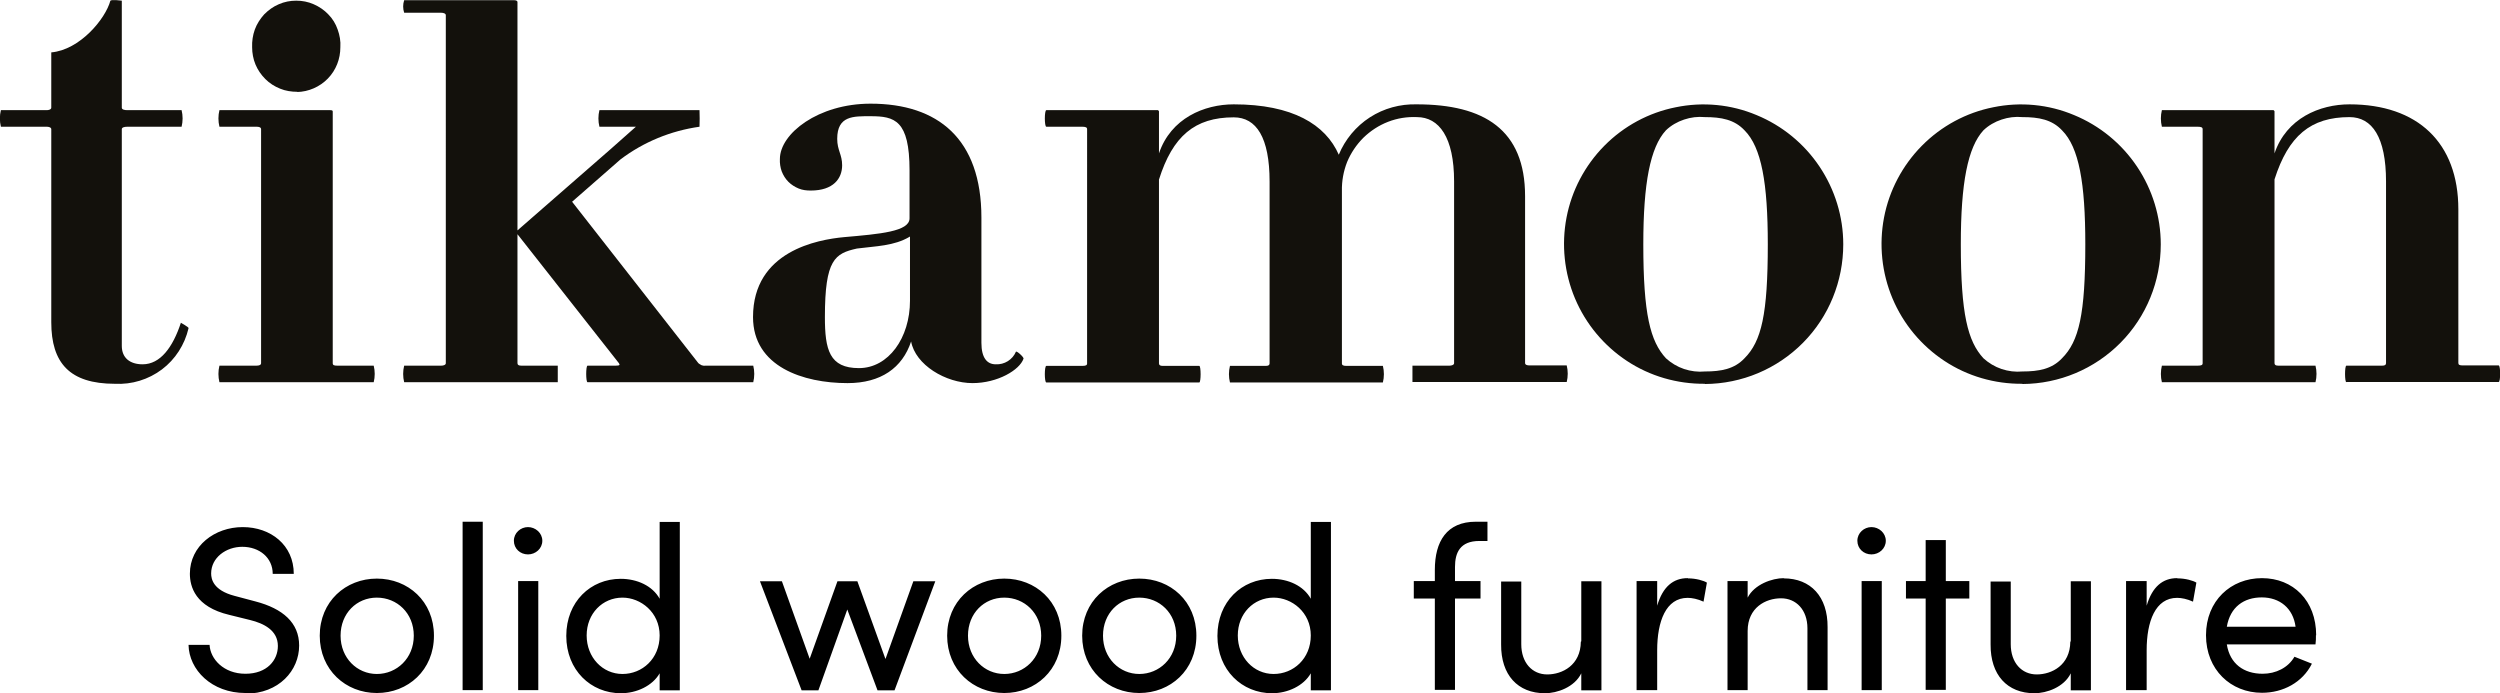
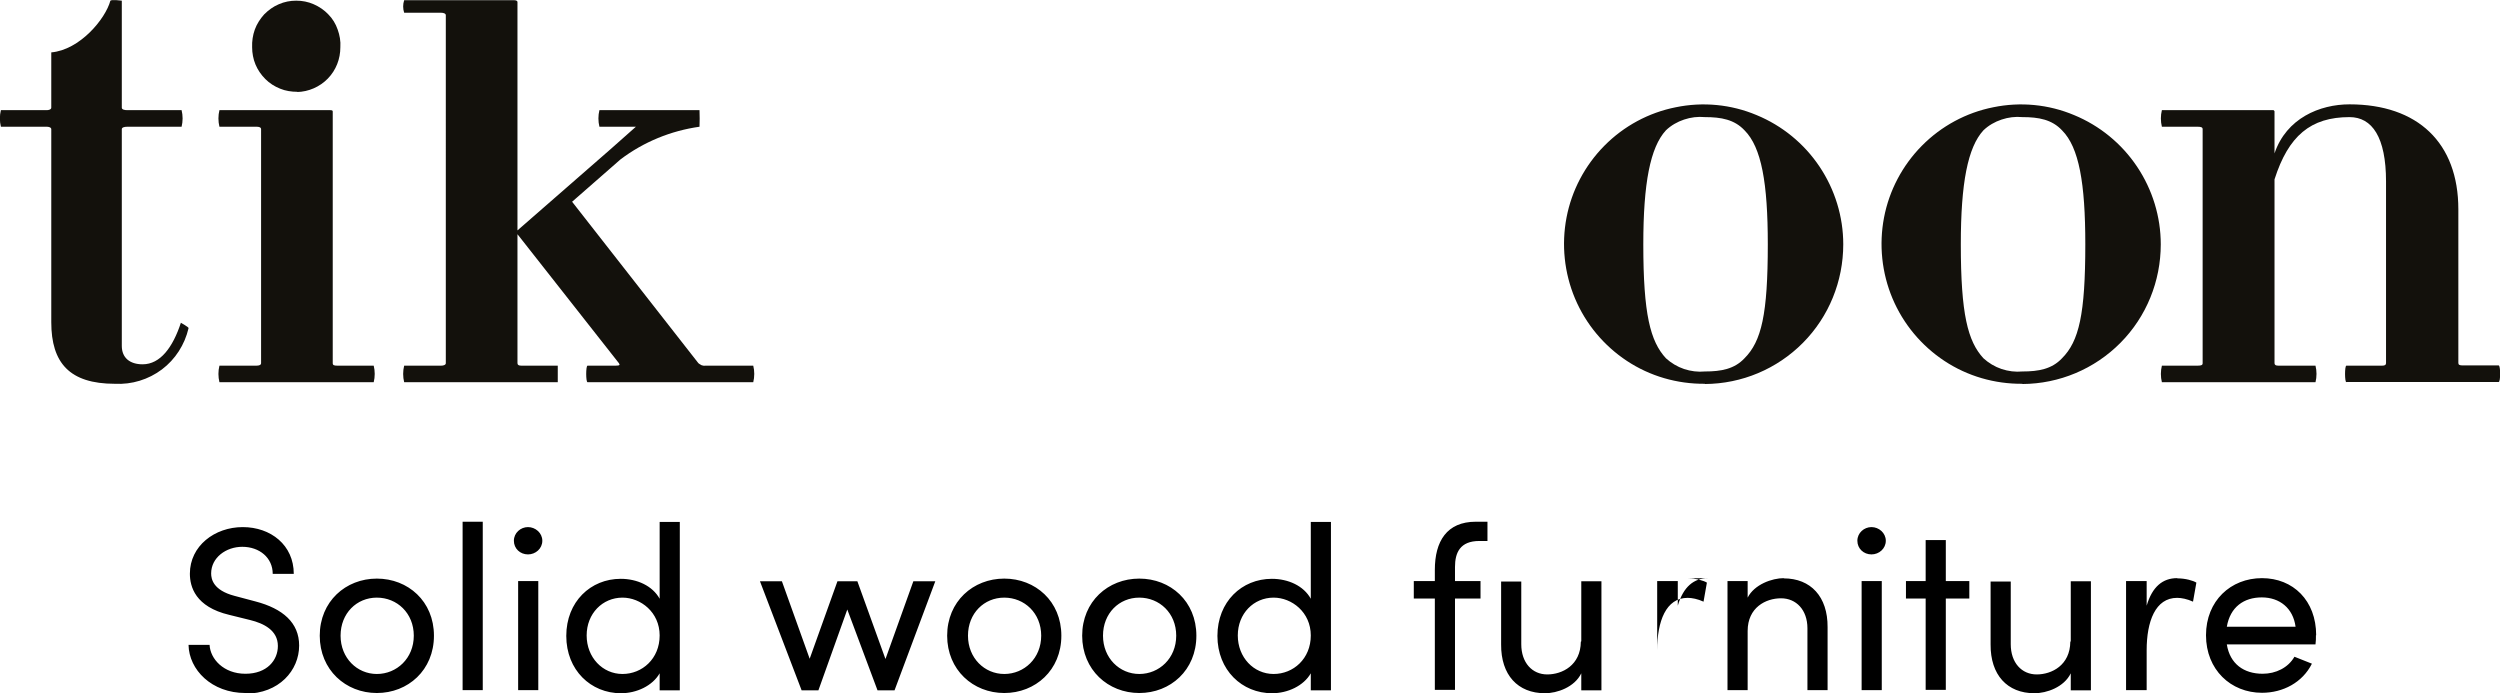
<svg xmlns="http://www.w3.org/2000/svg" id="Calque_1" data-name="Calque 1" viewBox="0 0 111.65 30.95">
  <defs>
    <style>
      .cls-1 {
        fill: #13110c;
      }
    </style>
  </defs>
  <g id="UK_logo_baseline_tikamoon" data-name="UK logo baseline tikamoon">
    <g id="DE_logo_tikamoon" data-name="DE logo tikamoon">
      <g id="Groupe_5178" data-name="Groupe 5178">
        <g id="Groupe_5161" data-name="Groupe 5161">
          <g id="Clip_path_group" data-name="Clip path group">
            <g id="Groupe_5160" data-name="Groupe 5160">
              <path id="TracÃ_1035" data-name="TracÃ 1035" class="cls-1" d="M5.13,17.14c-2.02,0-2.84-.93-2.84-2.75V5.77c0-.08-.11-.11-.2-.11H.04c-.06-.24-.06-.5,0-.74h2.05c.08,0,.2-.03.2-.11v-2.47c1.27-.11,2.42-1.49,2.64-2.31.06-.06.51,0,.51,0v4.78c0,.08.11.11.25.11h2.42c.06.24.06.5,0,.74h-2.42c-.14,0-.25.03-.25.11v9.68c0,.53.36.82.93.82.79,0,1.35-.76,1.71-1.86-.03,0,.37.2.34.25-.17.73-.59,1.39-1.19,1.84-.6.45-1.34.68-2.1.64Z" />
              <path id="TracÃ_1036" data-name="TracÃ 1036" class="cls-1" d="M9.8,17.07c-.06-.24-.06-.5,0-.74h1.66c.11,0,.2-.03.2-.11V5.77c0-.08-.08-.11-.2-.11h-1.66c-.06-.24-.06-.5,0-.74h4.95c.11,0,.11.03.11.08v11.22c0,.09.06.11.2.11h1.63c.06.24.06.5,0,.74,0,0-6.89,0-6.89,0ZM13.28,4.1c-.26,0-.53-.04-.77-.14-.25-.1-.47-.24-.66-.43s-.34-.41-.44-.65c-.1-.24-.15-.51-.15-.77-.01-.27.03-.54.12-.79s.24-.48.42-.68c.19-.19.41-.35.65-.45.25-.11.51-.16.78-.16s.53.05.78.16c.25.11.47.26.65.45.19.19.33.42.42.68.09.25.14.52.12.79,0,.52-.19,1.02-.56,1.4-.36.37-.86.59-1.38.6h.02Z" />
              <path id="TracÃ_1037" data-name="TracÃ 1037" class="cls-1" d="M26.24,17.07c-.08,0-.08-.74,0-.74h1.26c.17,0,.2-.03.14-.11l-4.53-5.76v5.76c0,.08.06.11.17.11h1.63v.74h-6.86c-.06-.24-.06-.5,0-.74h1.66c.09,0,.2-.03.2-.11V.68c0-.08-.11-.11-.2-.11h-1.66c-.06-.18-.06-.38,0-.56h4.92c.11,0,.14.05.14.08v10.2l4.16-3.63c1.24-1.1,1.13-1,1.13-1h-1.63c-.06-.24-.06-.5,0-.74h4.47c.01.25.01.5,0,.74h0c-1.28.18-2.5.68-3.53,1.46l-2.16,1.89,5.64,7.21s.09.07.14.09.11.03.17.02h2.14c.06.24.06.5,0,.74h-7.4Z" />
-               <path id="TracÃ_1038" data-name="TracÃ 1038" class="cls-1" d="M43.44,17.11c-1.21,0-2.56-.82-2.75-1.86-.39,1.18-1.35,1.86-2.84,1.86-1.97,0-4.22-.73-4.22-2.95,0-2.95,2.89-3.46,4.07-3.57,1.6-.14,2.92-.25,2.92-.84v-2.14c0-2.25-.67-2.42-1.74-2.42-.76,0-1.49-.03-1.49,1.01,0,.51.22.7.22,1.18,0,.59-.39,1.13-1.4,1.13-.19,0-.37-.02-.54-.09-.17-.07-.33-.17-.46-.3-.13-.13-.23-.29-.3-.47-.06-.17-.09-.36-.08-.55,0-1.13,1.71-2.47,4.05-2.47,3.01,0,4.95,1.57,4.95,5.09v5.59c0,.67.25.96.64.96.19.01.38-.04.54-.14.16-.1.29-.25.36-.42.03-.06.37.25.34.31-.17.5-1.15,1.09-2.28,1.09M40.63,10.57c-.7.42-1.52.42-2.36.53-.98.22-1.43.48-1.43,3.06,0,1.46.2,2.28,1.52,2.28s2.28-1.35,2.28-3.01v-2.87h0Z" />
-               <path id="TracÃ_1039" data-name="TracÃ 1039" class="cls-1" d="M63.08,17.07v-.74h1.66c.08,0,.2-.03.2-.11v-8.12c0-1.97-.67-2.87-1.66-2.87-.44-.02-.88.05-1.29.21s-.78.4-1.1.71c-.31.31-.56.68-.73,1.09-.16.41-.24.85-.23,1.29v7.7c0,.08.06.11.2.11h1.63c.06.24.06.5,0,.74h-6.83c-.06-.24-.06-.5,0-.74h1.6c.11,0,.17-.03.17-.11v-8.12c0-1.97-.59-2.87-1.6-2.87-1.74,0-2.73.84-3.34,2.78v8.21c0,.08.06.11.17.11h1.63c.08,0,.08.74,0,.74h-6.83c-.09,0-.09-.74,0-.74h1.6c.17,0,.22-.03.22-.11V5.77c0-.08-.06-.11-.22-.11h-1.6c-.09,0-.09-.74,0-.74h4.98s.02,0,.03.02c0,0,0,.02.02.03v1.88c.53-1.57,2.02-2.19,3.34-2.19,2.62,0,4.1.9,4.69,2.25.28-.68.77-1.27,1.39-1.67s1.35-.6,2.09-.58c3.01,0,4.84,1.13,4.84,4.1v7.45c0,.08.08.11.2.11h1.66c.06.24.06.5,0,.74h-6.89" />
              <path id="TracÃ_1040" data-name="TracÃ 1040" class="cls-1" d="M76.14,17.14c-1.24.01-2.45-.34-3.48-1.02-1.03-.68-1.84-1.65-2.32-2.79s-.61-2.4-.38-3.61c.23-1.21.82-2.33,1.69-3.21s1.98-1.48,3.19-1.72c1.21-.25,2.47-.13,3.61.35,1.14.47,2.12,1.27,2.81,2.3.69,1.03,1.06,2.24,1.06,3.47,0,1.65-.64,3.23-1.8,4.4s-2.73,1.83-4.38,1.84h0ZM77.91,5.82c-.45-.48-1.04-.59-1.77-.59-.32-.03-.63.01-.93.11s-.58.26-.81.48c-.7.76-1.01,2.36-1.01,5.09,0,3.12.31,4.33,1.01,5.09.23.21.51.38.81.48.3.1.62.14.93.11.73,0,1.32-.11,1.77-.59.76-.76,1.04-1.97,1.04-5.09,0-2.73-.28-4.33-1.04-5.09Z" />
              <path id="TracÃ_1041" data-name="TracÃ 1041" class="cls-1" d="M90.32,17.14c-1.24.01-2.45-.34-3.48-1.02-1.03-.68-1.84-1.65-2.32-2.79s-.61-2.4-.38-3.61c.23-1.21.82-2.33,1.69-3.21s1.98-1.48,3.19-1.72c1.21-.25,2.47-.13,3.61.35,1.14.47,2.12,1.27,2.81,2.3.69,1.03,1.06,2.24,1.06,3.47,0,1.65-.64,3.23-1.8,4.4s-2.73,1.83-4.38,1.84h0ZM92.09,5.82c-.45-.48-1.04-.59-1.77-.59-.32-.03-.63.01-.93.11s-.58.26-.81.48c-.7.76-1.01,2.36-1.01,5.09,0,3.12.31,4.33,1.01,5.09.23.21.51.38.81.48.3.1.62.14.93.11.73,0,1.32-.11,1.77-.59.76-.76,1.04-1.97,1.04-5.09,0-2.73-.28-4.33-1.04-5.09Z" />
              <path id="TracÃ_1042" data-name="TracÃ 1042" class="cls-1" d="M104.79,17.07c-.08,0-.08-.74,0-.74h1.6c.11,0,.17-.03.17-.11v-8.12c0-1.97-.62-2.87-1.63-2.87-1.74,0-2.73.84-3.35,2.78v8.21c0,.08.06.11.17.11h1.66c.06.24.06.5,0,.74h-6.86c-.06-.24-.06-.5,0-.74h1.6c.17,0,.22-.03.22-.11V5.77c0-.08-.06-.11-.22-.11h-1.6c-.06-.24-.06-.5,0-.74h4.98s.02,0,.03.02c0,0,.01.02.02.03v1.88c.53-1.57,2.02-2.19,3.35-2.19,3.04,0,4.86,1.71,4.86,4.69v6.86c0,.08.05.11.2.11h1.6c.09,0,.09.74,0,.74h-6.8,0Z" />
            </g>
          </g>
        </g>
      </g>
    </g>
-     <path id="Solid_wood_furniture" data-name="Solid wood furniture" d="M10.96,30.95c-1.51,0-2.52-1.04-2.54-2.15h.94c.03.63.63,1.29,1.6,1.29s1.45-.61,1.45-1.24c0-.7-.63-1.01-1.24-1.16l-.93-.23c-1.52-.36-1.76-1.26-1.76-1.84,0-1.24,1.11-2.08,2.36-2.08s2.28.8,2.28,2.09h-.94c0-.72-.59-1.21-1.36-1.21-.72,0-1.39.48-1.39,1.19,0,.25.09.75,1.04,1l.94.25c1.22.32,1.95.95,1.95,1.97,0,1.11-.9,2.15-2.4,2.15v-.02ZM16.83,30.95c-1.39,0-2.55-1.03-2.55-2.56s1.16-2.55,2.55-2.55,2.55,1.01,2.55,2.55-1.16,2.56-2.55,2.56ZM16.83,30.1c.89,0,1.65-.7,1.65-1.71s-.75-1.7-1.65-1.7-1.62.7-1.62,1.7.74,1.71,1.62,1.71ZM21.56,30.82h-.9v-7.52h.9v7.52ZM23.58,24.76c-.35,0-.63-.26-.63-.61s.3-.61.63-.61.64.26.64.61-.3.61-.64.61ZM24.04,30.82h-.9v-4.87h.9s0,4.87,0,4.87ZM29.46,26.72v-3.41h.9v7.52h-.9v-.76c-.32.56-1.03.89-1.73.89-1.34,0-2.44-1.03-2.44-2.56s1.09-2.55,2.43-2.55c.73,0,1.42.31,1.74.89ZM27.8,30.1c.88,0,1.66-.68,1.66-1.72s-.85-1.69-1.66-1.69c-.89,0-1.6.71-1.6,1.69s.71,1.72,1.6,1.72ZM39.55,29.42l1.24-3.46h.98l-1.82,4.87h-.76l-1.35-3.61-1.29,3.61h-.75l-1.86-4.87h.98l1.24,3.46,1.24-3.46h.89s1.25,3.46,1.25,3.46ZM44.85,30.95c-1.39,0-2.55-1.03-2.55-2.56s1.16-2.55,2.55-2.55,2.55,1.01,2.55,2.55-1.16,2.56-2.55,2.56ZM44.85,30.1c.89,0,1.65-.7,1.65-1.71s-.75-1.7-1.65-1.7-1.62.7-1.62,1.7.74,1.71,1.62,1.71ZM50.88,30.95c-1.39,0-2.55-1.03-2.55-2.56s1.16-2.55,2.55-2.55,2.55,1.01,2.55,2.55-1.16,2.56-2.55,2.56ZM50.88,30.1c.89,0,1.65-.7,1.65-1.71s-.75-1.7-1.65-1.7-1.62.7-1.62,1.7.74,1.71,1.62,1.71ZM58.54,26.72v-3.41h.9v7.52h-.9v-.76c-.32.56-1.03.89-1.73.89-1.34,0-2.44-1.03-2.44-2.56s1.09-2.55,2.43-2.55c.73,0,1.42.31,1.74.89ZM56.88,30.1c.88,0,1.66-.68,1.66-1.72s-.85-1.69-1.66-1.69c-.89,0-1.6.71-1.6,1.69s.71,1.72,1.6,1.72ZM66.43,24.16h-.36c-.87,0-1.09.53-1.09,1.16v.63h1.14v.78h-1.14v4.08h-.9v-4.08h-.94v-.78h.94v-.5c0-1.27.53-2.15,1.83-2.15h.52v.85h0ZM70.62,28.64v-2.68h.9v4.87h-.9v-.76c-.3.62-1.08.89-1.62.89-1.22,0-1.97-.82-1.96-2.18v-2.81h.9v2.8c0,.83.49,1.35,1.16,1.35s1.49-.41,1.5-1.46h0ZM75.39,25.83c.35,0,.7.1.84.19l-.15.85c-.26-.12-.52-.17-.71-.17-.97,0-1.36,1.05-1.36,2.34v1.78h-.92v-4.87h.92v1.1c.25-.85.72-1.23,1.36-1.23h0ZM79.66,25.83c1.21,0,1.97.82,1.96,2.18v2.81h-.9v-2.76c0-.82-.5-1.34-1.18-1.34s-1.49.41-1.49,1.46v2.64h-.9v-4.87h.9v.74c.3-.59,1.09-.87,1.62-.87ZM83.58,24.76c-.35,0-.63-.26-.63-.61s.3-.61.63-.61.64.26.64.61-.3.61-.64.61ZM84.04,30.82h-.9v-4.87h.9v4.87ZM86.9,25.95h1.05v.78h-1.05v4.08h-.9v-4.08h-.88v-.78h.88v-1.83h.9v1.83ZM92.48,28.64v-2.68h.9v4.87h-.9v-.76c-.3.62-1.08.89-1.62.89-1.22,0-1.97-.82-1.96-2.18v-2.81h.9v2.8c0,.83.49,1.35,1.16,1.35s1.49-.41,1.5-1.46h0ZM97.25,25.83c.35,0,.7.1.84.19l-.15.85c-.26-.12-.52-.17-.71-.17-.97,0-1.36,1.05-1.36,2.34v1.78h-.92v-4.87h.92v1.1c.25-.85.72-1.23,1.36-1.23h0ZM103.43,28.37c0,.14,0,.27-.02.41h-3.96c.14.87.76,1.31,1.6,1.31.59,0,1.14-.27,1.42-.76l.78.31c-.42.84-1.29,1.3-2.23,1.3-1.39,0-2.5-1.03-2.5-2.57s1.11-2.55,2.5-2.55,2.42,1,2.42,2.55ZM99.45,27.99h3.07c-.11-.83-.71-1.31-1.51-1.31s-1.41.43-1.56,1.31Z" />
+     <path id="Solid_wood_furniture" data-name="Solid wood furniture" d="M10.96,30.95c-1.51,0-2.52-1.04-2.54-2.15h.94c.03.63.63,1.29,1.6,1.29s1.45-.61,1.45-1.24c0-.7-.63-1.01-1.24-1.16l-.93-.23c-1.52-.36-1.76-1.26-1.76-1.84,0-1.24,1.11-2.08,2.36-2.08s2.28.8,2.28,2.09h-.94c0-.72-.59-1.21-1.36-1.21-.72,0-1.39.48-1.39,1.19,0,.25.09.75,1.04,1l.94.25c1.22.32,1.95.95,1.95,1.97,0,1.11-.9,2.15-2.4,2.15v-.02ZM16.83,30.95c-1.39,0-2.55-1.03-2.55-2.56s1.16-2.55,2.55-2.55,2.55,1.01,2.55,2.55-1.16,2.56-2.55,2.56ZM16.83,30.1c.89,0,1.65-.7,1.65-1.71s-.75-1.7-1.65-1.7-1.62.7-1.62,1.7.74,1.71,1.62,1.71ZM21.56,30.82h-.9v-7.52h.9v7.52ZM23.58,24.76c-.35,0-.63-.26-.63-.61s.3-.61.63-.61.64.26.64.61-.3.61-.64.61ZM24.04,30.82h-.9v-4.87h.9s0,4.87,0,4.87ZM29.46,26.72v-3.41h.9v7.52h-.9v-.76c-.32.56-1.03.89-1.73.89-1.34,0-2.44-1.03-2.44-2.56s1.09-2.55,2.43-2.55c.73,0,1.42.31,1.74.89ZM27.8,30.1c.88,0,1.66-.68,1.66-1.72s-.85-1.69-1.66-1.69c-.89,0-1.6.71-1.6,1.69s.71,1.72,1.6,1.72ZM39.55,29.42l1.24-3.46h.98l-1.82,4.87h-.76l-1.35-3.61-1.29,3.61h-.75l-1.86-4.87h.98l1.24,3.46,1.24-3.46h.89s1.25,3.46,1.25,3.46ZM44.85,30.95c-1.39,0-2.55-1.03-2.55-2.56s1.16-2.55,2.55-2.55,2.55,1.01,2.55,2.55-1.16,2.56-2.55,2.56ZM44.85,30.1c.89,0,1.65-.7,1.65-1.71s-.75-1.7-1.65-1.7-1.62.7-1.62,1.7.74,1.71,1.62,1.71ZM50.88,30.95c-1.39,0-2.55-1.03-2.55-2.56s1.16-2.55,2.55-2.55,2.55,1.01,2.55,2.55-1.16,2.56-2.55,2.56ZM50.88,30.1c.89,0,1.65-.7,1.65-1.71s-.75-1.7-1.65-1.7-1.62.7-1.62,1.7.74,1.71,1.62,1.71ZM58.54,26.72v-3.41h.9v7.52h-.9v-.76c-.32.56-1.03.89-1.73.89-1.34,0-2.44-1.03-2.44-2.56s1.09-2.55,2.43-2.55c.73,0,1.42.31,1.74.89ZM56.88,30.1c.88,0,1.66-.68,1.66-1.72s-.85-1.69-1.66-1.69c-.89,0-1.6.71-1.6,1.69s.71,1.72,1.6,1.72ZM66.43,24.16h-.36c-.87,0-1.09.53-1.09,1.16v.63h1.14v.78h-1.14v4.08h-.9v-4.08h-.94v-.78h.94v-.5c0-1.27.53-2.15,1.83-2.15h.52v.85h0ZM70.62,28.64v-2.68h.9v4.87h-.9v-.76c-.3.62-1.08.89-1.62.89-1.22,0-1.97-.82-1.96-2.18v-2.81h.9v2.8c0,.83.49,1.35,1.16,1.35s1.49-.41,1.5-1.46h0ZM75.39,25.83c.35,0,.7.1.84.19l-.15.85c-.26-.12-.52-.17-.71-.17-.97,0-1.36,1.05-1.36,2.34v1.78v-4.87h.92v1.1c.25-.85.72-1.23,1.36-1.23h0ZM79.66,25.83c1.21,0,1.97.82,1.96,2.18v2.81h-.9v-2.76c0-.82-.5-1.34-1.18-1.34s-1.49.41-1.49,1.46v2.64h-.9v-4.87h.9v.74c.3-.59,1.09-.87,1.62-.87ZM83.58,24.76c-.35,0-.63-.26-.63-.61s.3-.61.63-.61.64.26.64.61-.3.61-.64.61ZM84.04,30.82h-.9v-4.87h.9v4.87ZM86.9,25.95h1.05v.78h-1.05v4.08h-.9v-4.08h-.88v-.78h.88v-1.83h.9v1.83ZM92.48,28.64v-2.68h.9v4.87h-.9v-.76c-.3.62-1.08.89-1.62.89-1.22,0-1.97-.82-1.96-2.18v-2.81h.9v2.8c0,.83.49,1.35,1.16,1.35s1.49-.41,1.5-1.46h0ZM97.25,25.83c.35,0,.7.1.84.19l-.15.85c-.26-.12-.52-.17-.71-.17-.97,0-1.36,1.05-1.36,2.34v1.78h-.92v-4.87h.92v1.1c.25-.85.72-1.23,1.36-1.23h0ZM103.43,28.37c0,.14,0,.27-.02.41h-3.96c.14.87.76,1.31,1.6,1.31.59,0,1.14-.27,1.42-.76l.78.31c-.42.84-1.29,1.3-2.23,1.3-1.39,0-2.5-1.03-2.5-2.57s1.11-2.55,2.5-2.55,2.42,1,2.42,2.55ZM99.45,27.99h3.07c-.11-.83-.71-1.31-1.51-1.31s-1.41.43-1.56,1.31Z" />
  </g>
</svg>